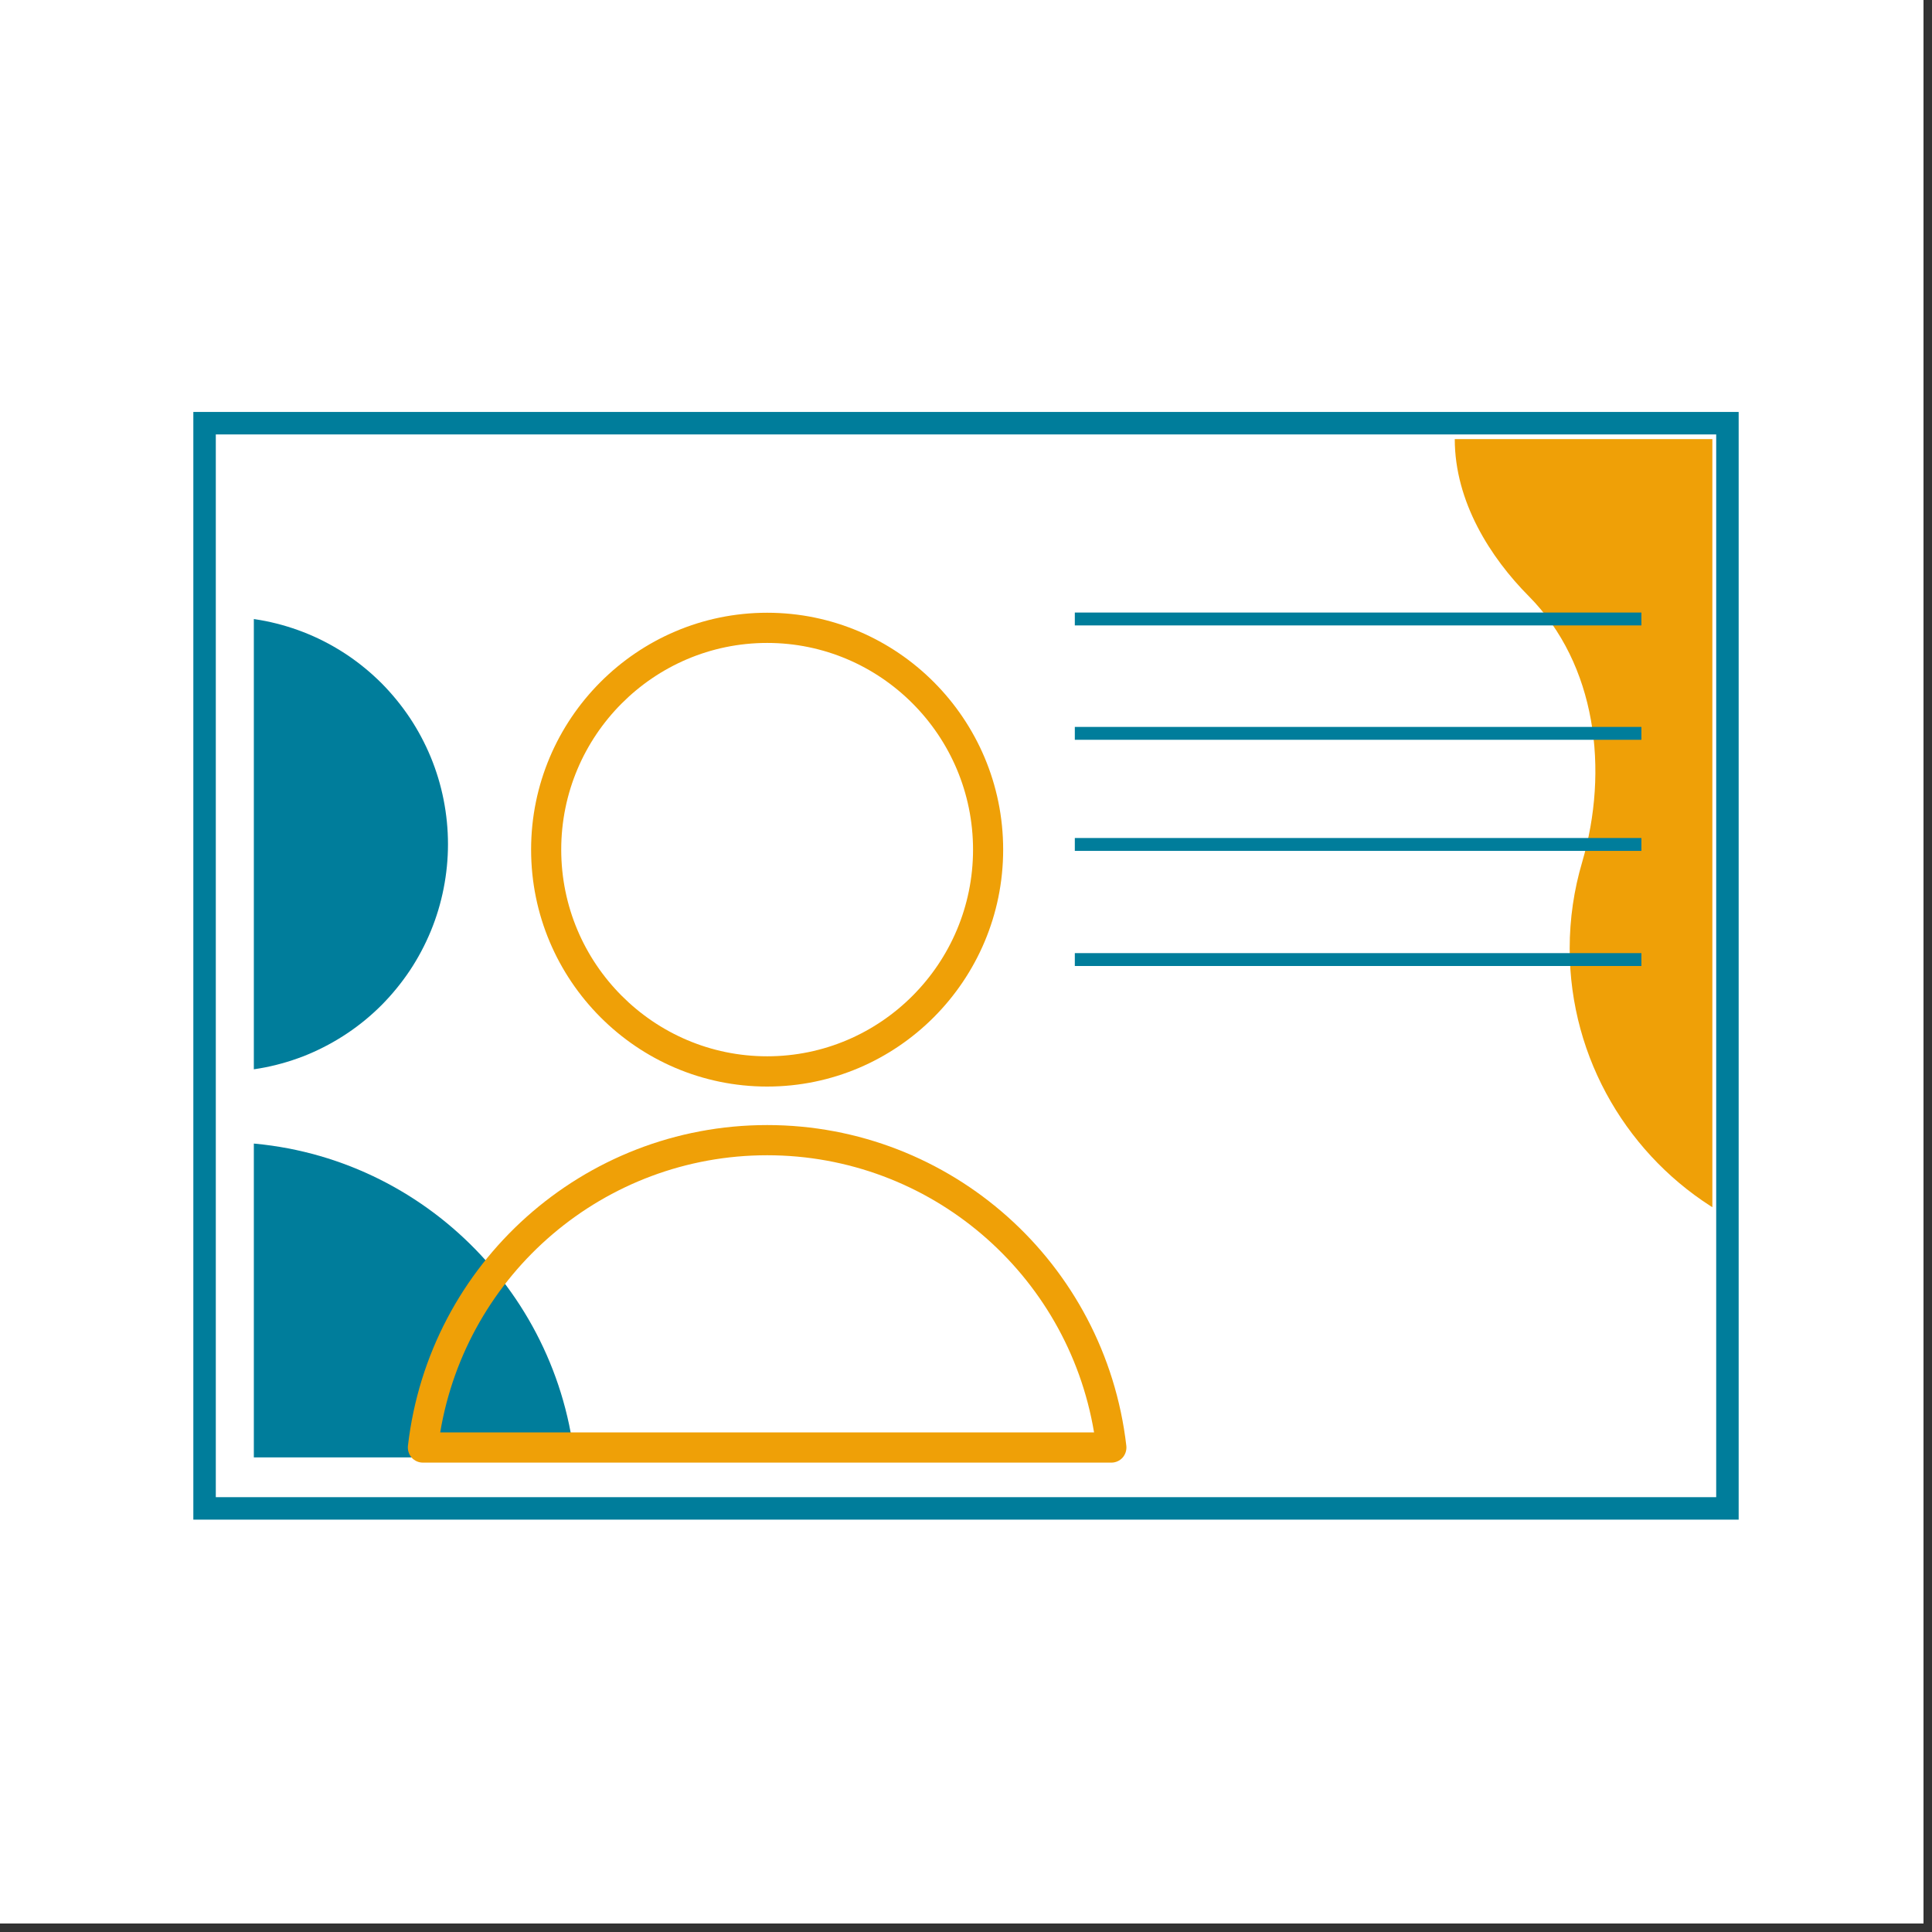
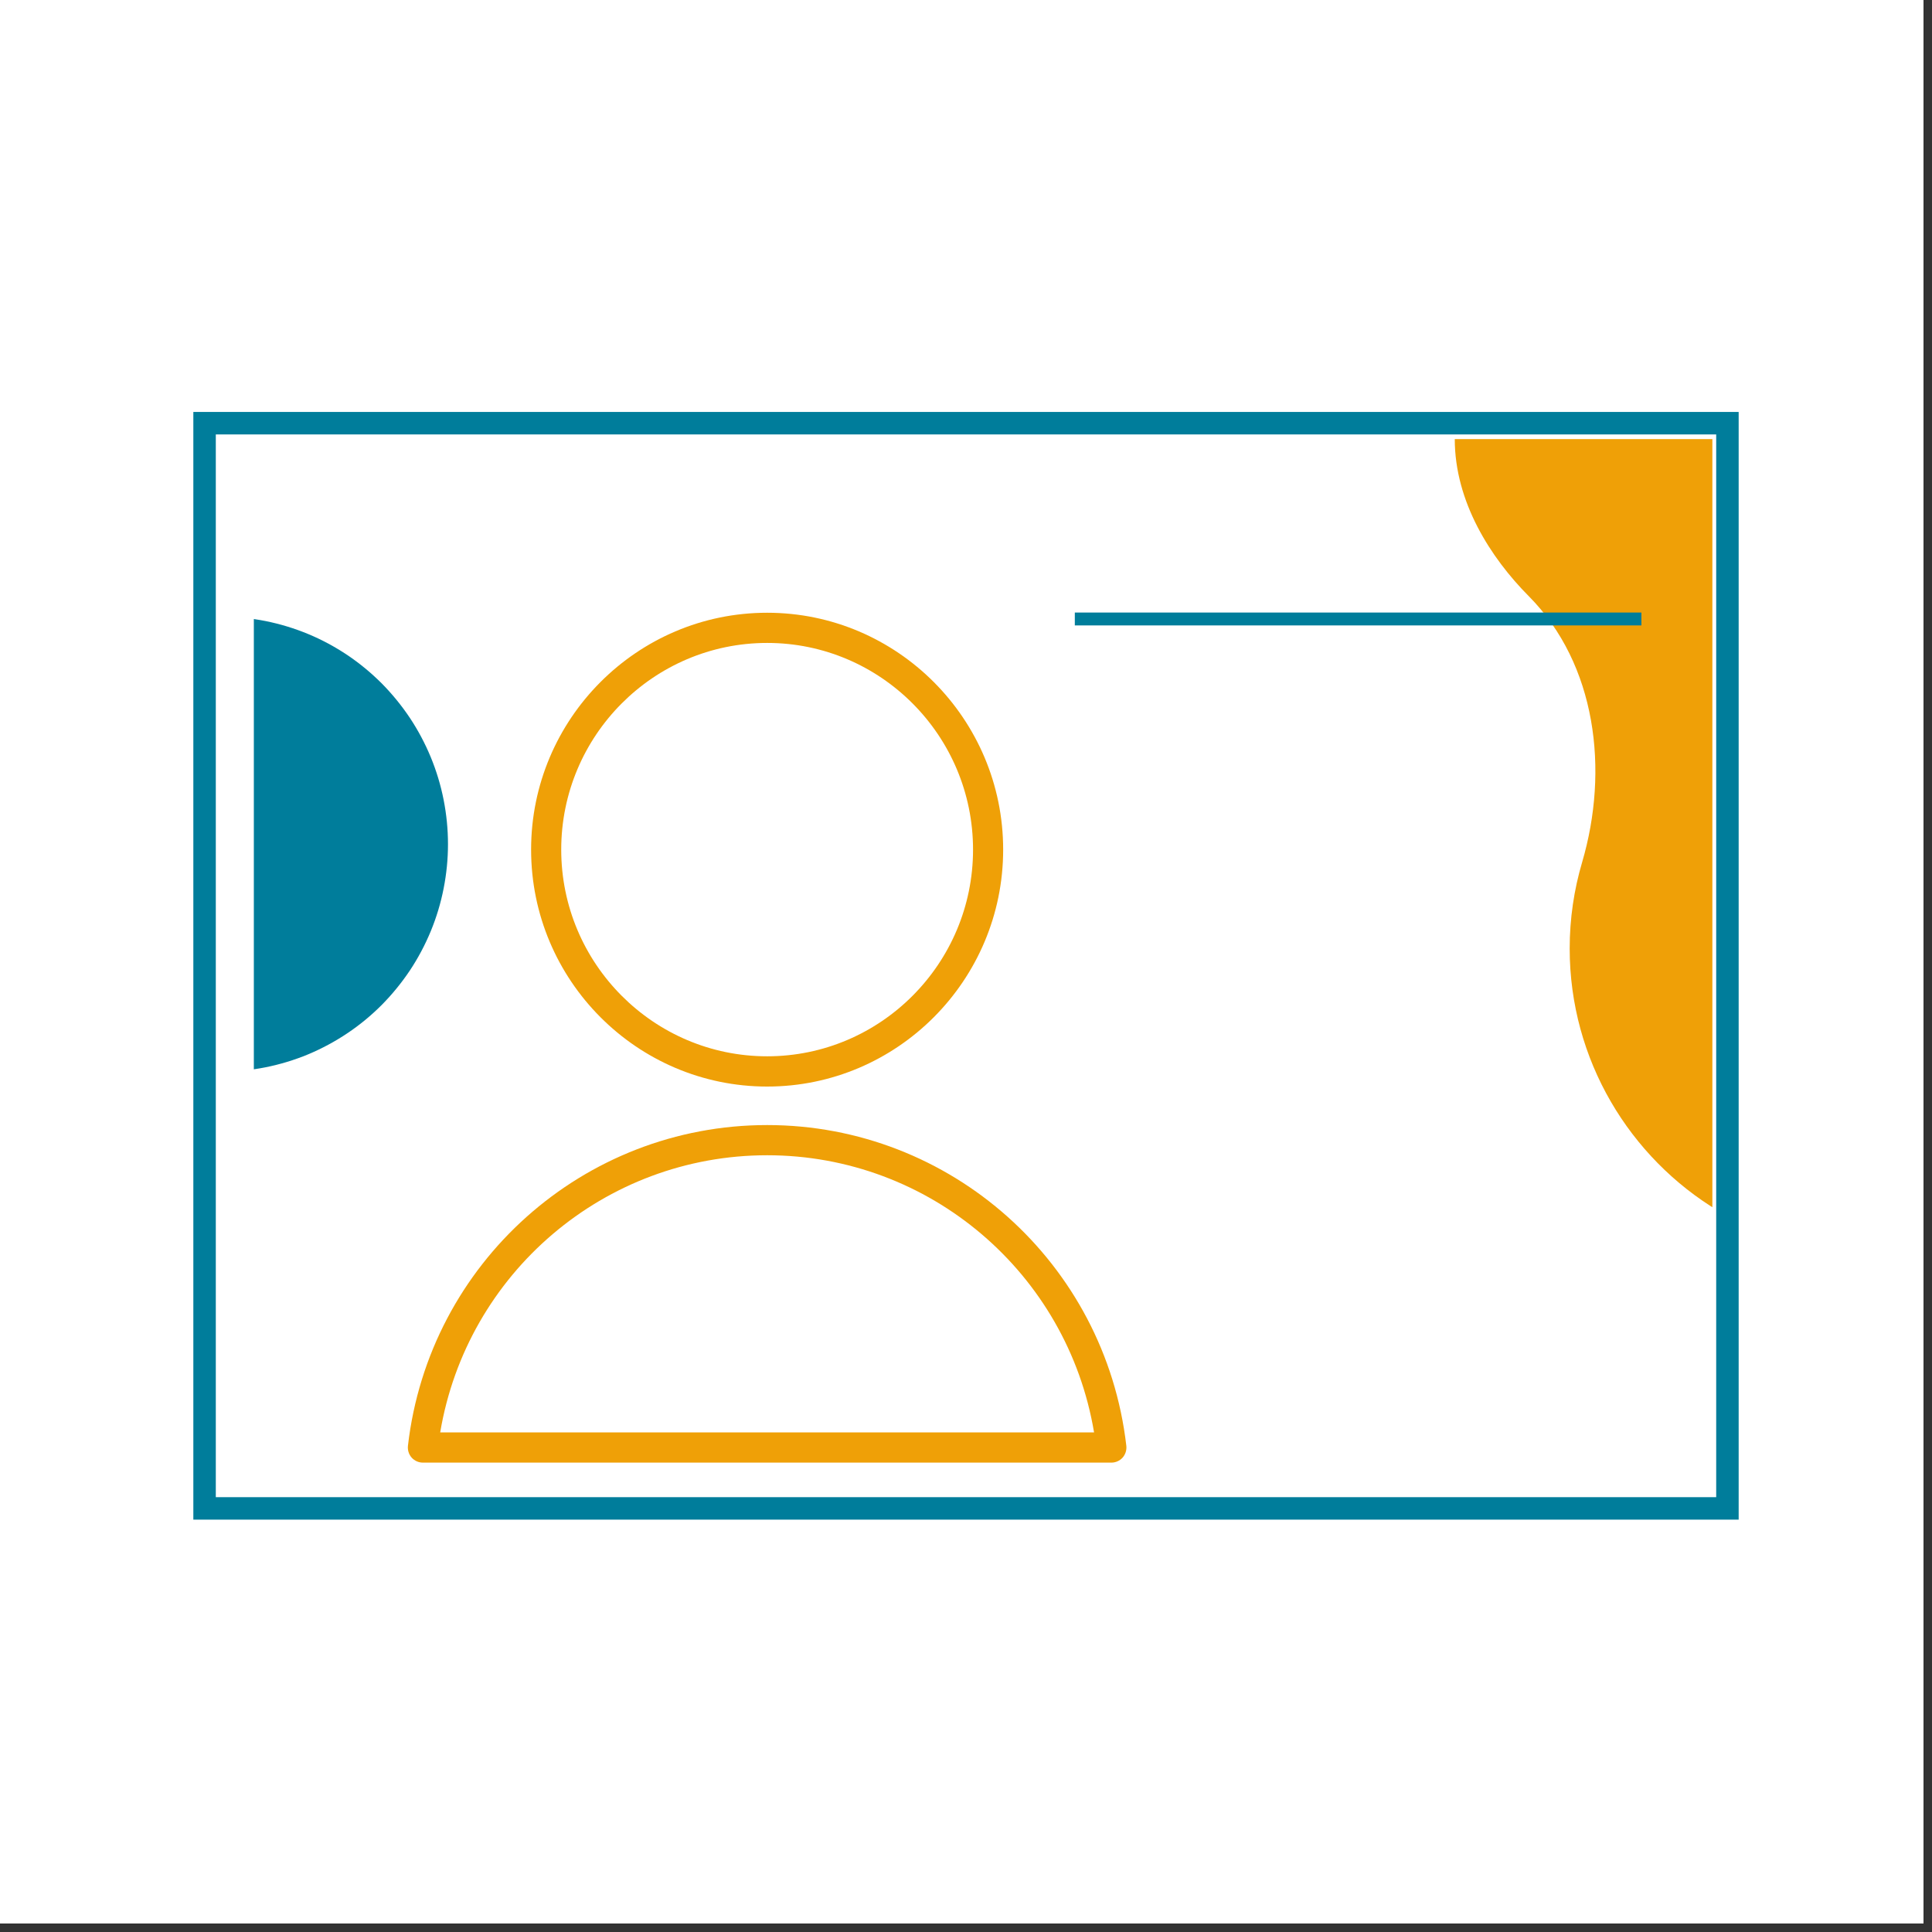
<svg xmlns="http://www.w3.org/2000/svg" width="150" zoomAndPan="magnify" viewBox="0 0 112.5 112.5" height="150" preserveAspectRatio="xMidYMid meet" version="1.0">
  <rect x="0" y="0" width="112.5" height="112.5" fill="#333333" stroke="none" />
  <defs>
    <clipPath id="id1">
      <path d="M 0 0 L 112.004 0 L 112.004 112.004 L 0 112.004 Z M 0 0 " clip-rule="nonzero" />
    </clipPath>
    <clipPath id="id2">
      <path d="M 84.711 25.547 L 99.711 25.547 L 99.711 70.547 L 84.711 70.547 Z M 84.711 25.547 " clip-rule="nonzero" />
    </clipPath>
    <clipPath id="id3">
      <path d="M 84.711 25.57 L 118.465 25.57 L 118.465 70.523 L 100.078 70.523 C 94.898 67.422 91.402 61.719 91.402 55.23 C 91.402 53.492 91.656 51.805 92.125 50.215 C 93.707 44.836 92.953 38.68 89.02 34.715 C 86.797 32.477 84.711 29.223 84.711 25.57 Z M 84.711 25.57 " clip-rule="nonzero" />
    </clipPath>
    <clipPath id="id4">
      <path d="M 14.781 35.668 L 27 35.668 L 27 63 L 14.781 63 Z M 14.781 35.668 " clip-rule="nonzero" />
    </clipPath>
    <clipPath id="id5">
      <path d="M 14.781 66 L 34 66 L 34 85 L 14.781 85 Z M 14.781 66 " clip-rule="nonzero" />
    </clipPath>
    <clipPath id="id6">
      <path d="M 30 35.668 L 59 35.668 L 59 64 L 30 64 Z M 30 35.668 " clip-rule="nonzero" />
    </clipPath>
    <clipPath id="id7">
      <path d="M 23 65 L 65.723 65 L 65.723 85.168 L 23 85.168 Z M 23 65 " clip-rule="nonzero" />
    </clipPath>
  </defs>
  <g clip-path="url(#id1)">
    <path fill="#ffffff" d="M 0 0 L 112.5 0 L 112.5 112.5 L 0 112.5 Z M 0 0 " fill-opacity="1" fill-rule="nonzero" />
    <path fill="#ffffff" d="M 0 0 L 112.5 0 L 112.5 112.5 L 0 112.5 Z M 0 0 " fill-opacity="1" fill-rule="nonzero" />
  </g>
  <path fill="#ffffff" d="M 11.91 24.641 L 100.59 24.641 L 100.59 87.836 L 11.91 87.836 L 11.91 24.641 " fill-opacity="1" fill-rule="nonzero" />
  <path fill="#007d9b" d="M 99.934 87.18 L 101.242 87.18 L 101.242 88.488 L 99.934 88.488 L 99.934 87.18 M 11.258 25.297 L 12.566 25.297 L 12.566 87.18 L 11.258 87.18 L 11.258 25.297 M 11.258 87.18 L 12.566 87.18 L 12.566 88.488 L 11.258 88.488 L 11.258 87.18 M 99.934 25.297 L 101.242 25.297 L 101.242 87.18 L 99.934 87.18 L 99.934 25.297 M 12.566 87.18 L 99.934 87.18 L 99.934 88.488 L 12.566 88.488 L 12.566 87.18 M 99.934 23.988 L 101.242 23.988 L 101.242 25.297 L 99.934 25.297 L 99.934 23.988 M 11.258 23.988 L 12.566 23.988 L 12.566 25.297 L 11.258 25.297 L 11.258 23.988 M 12.566 23.988 L 99.934 23.988 L 99.934 25.297 L 12.566 25.297 L 12.566 23.988 " fill-opacity="1" fill-rule="nonzero" />
  <g clip-path="url(#id2)">
    <g clip-path="url(#id3)">
      <path fill="#efa007" d="M 84.711 70.523 L 99.711 70.523 L 99.711 25.57 L 84.711 25.57 Z M 84.711 70.523 " fill-opacity="1" fill-rule="nonzero" />
    </g>
  </g>
  <g clip-path="url(#id4)">
    <path fill="#007d9b" d="M 26.086 49.156 C 26.086 50.027 26 50.887 25.832 51.738 C 25.664 52.594 25.414 53.422 25.082 54.227 C 24.75 55.027 24.344 55.793 23.863 56.516 C 23.379 57.238 22.832 57.906 22.223 58.523 C 21.609 59.137 20.941 59.688 20.223 60.168 C 19.5 60.652 18.742 61.059 17.941 61.395 C 17.141 61.727 16.316 61.977 15.465 62.148 C 14.613 62.316 13.758 62.402 12.891 62.402 C 12.023 62.402 11.164 62.316 10.316 62.148 C 9.465 61.977 8.641 61.727 7.84 61.395 C 7.039 61.059 6.281 60.652 5.559 60.168 C 4.84 59.688 4.172 59.137 3.559 58.523 C 2.945 57.906 2.398 57.238 1.918 56.516 C 1.438 55.793 1.031 55.027 0.699 54.227 C 0.367 53.422 0.117 52.594 -0.051 51.738 C -0.223 50.887 -0.305 50.027 -0.305 49.156 C -0.305 48.285 -0.223 47.426 -0.051 46.57 C 0.117 45.719 0.367 44.891 0.699 44.086 C 1.031 43.285 1.438 42.52 1.918 41.797 C 2.398 41.074 2.945 40.406 3.559 39.789 C 4.172 39.176 4.84 38.625 5.559 38.141 C 6.281 37.66 7.039 37.25 7.84 36.918 C 8.641 36.586 9.465 36.336 10.316 36.164 C 11.164 35.996 12.023 35.91 12.891 35.91 C 13.758 35.91 14.613 35.996 15.465 36.164 C 16.316 36.336 17.141 36.586 17.941 36.918 C 18.742 37.25 19.5 37.66 20.223 38.141 C 20.941 38.625 21.609 39.176 22.223 39.789 C 22.832 40.406 23.379 41.074 23.863 41.797 C 24.344 42.52 24.75 43.285 25.082 44.086 C 25.414 44.891 25.664 45.719 25.832 46.57 C 26 47.426 26.086 48.285 26.086 49.156 Z M 26.086 49.156 " fill-opacity="1" fill-rule="nonzero" />
  </g>
  <g clip-path="url(#id5)">
-     <path fill="#007d9b" d="M 33.449 84.863 C 32.254 74.527 23.504 66.504 12.891 66.504 C 2.273 66.504 -6.473 74.527 -7.668 84.863 Z M 33.449 84.863 " fill-opacity="1" fill-rule="nonzero" />
-   </g>
+     </g>
  <g clip-path="url(#id6)">
    <path fill="#efa007" d="M 44.672 63.27 C 37.094 63.27 30.926 57.082 30.926 49.473 C 30.926 41.867 37.094 35.68 44.672 35.68 C 52.246 35.68 58.414 41.867 58.414 49.473 C 58.414 57.082 52.246 63.27 44.672 63.27 Z M 44.672 37.438 C 38.059 37.438 32.68 42.836 32.68 49.473 C 32.68 56.109 38.059 61.508 44.672 61.508 C 51.281 61.508 56.66 56.109 56.66 49.473 C 56.66 42.836 51.281 37.438 44.672 37.438 Z M 44.672 37.438 " fill-opacity="1" fill-rule="nonzero" />
  </g>
  <g clip-path="url(#id7)">
    <path fill="#efa007" d="M 64.715 85.168 L 24.625 85.168 C 24.375 85.168 24.137 85.062 23.969 84.875 C 23.805 84.688 23.727 84.438 23.754 84.188 C 24.984 73.539 33.977 65.512 44.672 65.512 C 55.363 65.512 64.355 73.539 65.586 84.188 C 65.613 84.438 65.535 84.688 65.371 84.875 C 65.203 85.062 64.965 85.168 64.715 85.168 Z M 25.633 83.41 L 63.707 83.41 C 62.156 74.141 54.141 67.27 44.672 67.27 C 35.199 67.27 27.184 74.141 25.633 83.41 Z M 25.633 83.41 " fill-opacity="1" fill-rule="nonzero" />
  </g>
  <path stroke-linecap="butt" transform="matrix(0.755, 0, 0, 0.75, 62.585, 36.044)" fill="none" stroke-linejoin="miter" d="M 0.002 -0.001 L 43.7 -0.001 " stroke="#007d9b" stroke-width="1" stroke-opacity="1" stroke-miterlimit="4" />
-   <path stroke-linecap="butt" transform="matrix(0.755, 0, 0, 0.75, 62.585, 42.704)" fill="none" stroke-linejoin="miter" d="M 0.002 -0.001 L 43.7 -0.001 " stroke="#007d9b" stroke-width="1" stroke-opacity="1" stroke-miterlimit="4" />
-   <path stroke-linecap="butt" transform="matrix(0.755, 0, 0, 0.75, 62.585, 49.172)" fill="none" stroke-linejoin="miter" d="M 0.002 0 L 43.7 0 " stroke="#007d9b" stroke-width="1" stroke-opacity="1" stroke-miterlimit="4" />
-   <path stroke-linecap="butt" transform="matrix(0.755, 0, 0, 0.75, 62.585, 55.875)" fill="none" stroke-linejoin="miter" d="M 0.002 0 L 43.7 0 " stroke="#007d9b" stroke-width="1" stroke-opacity="1" stroke-miterlimit="4" />
</svg>